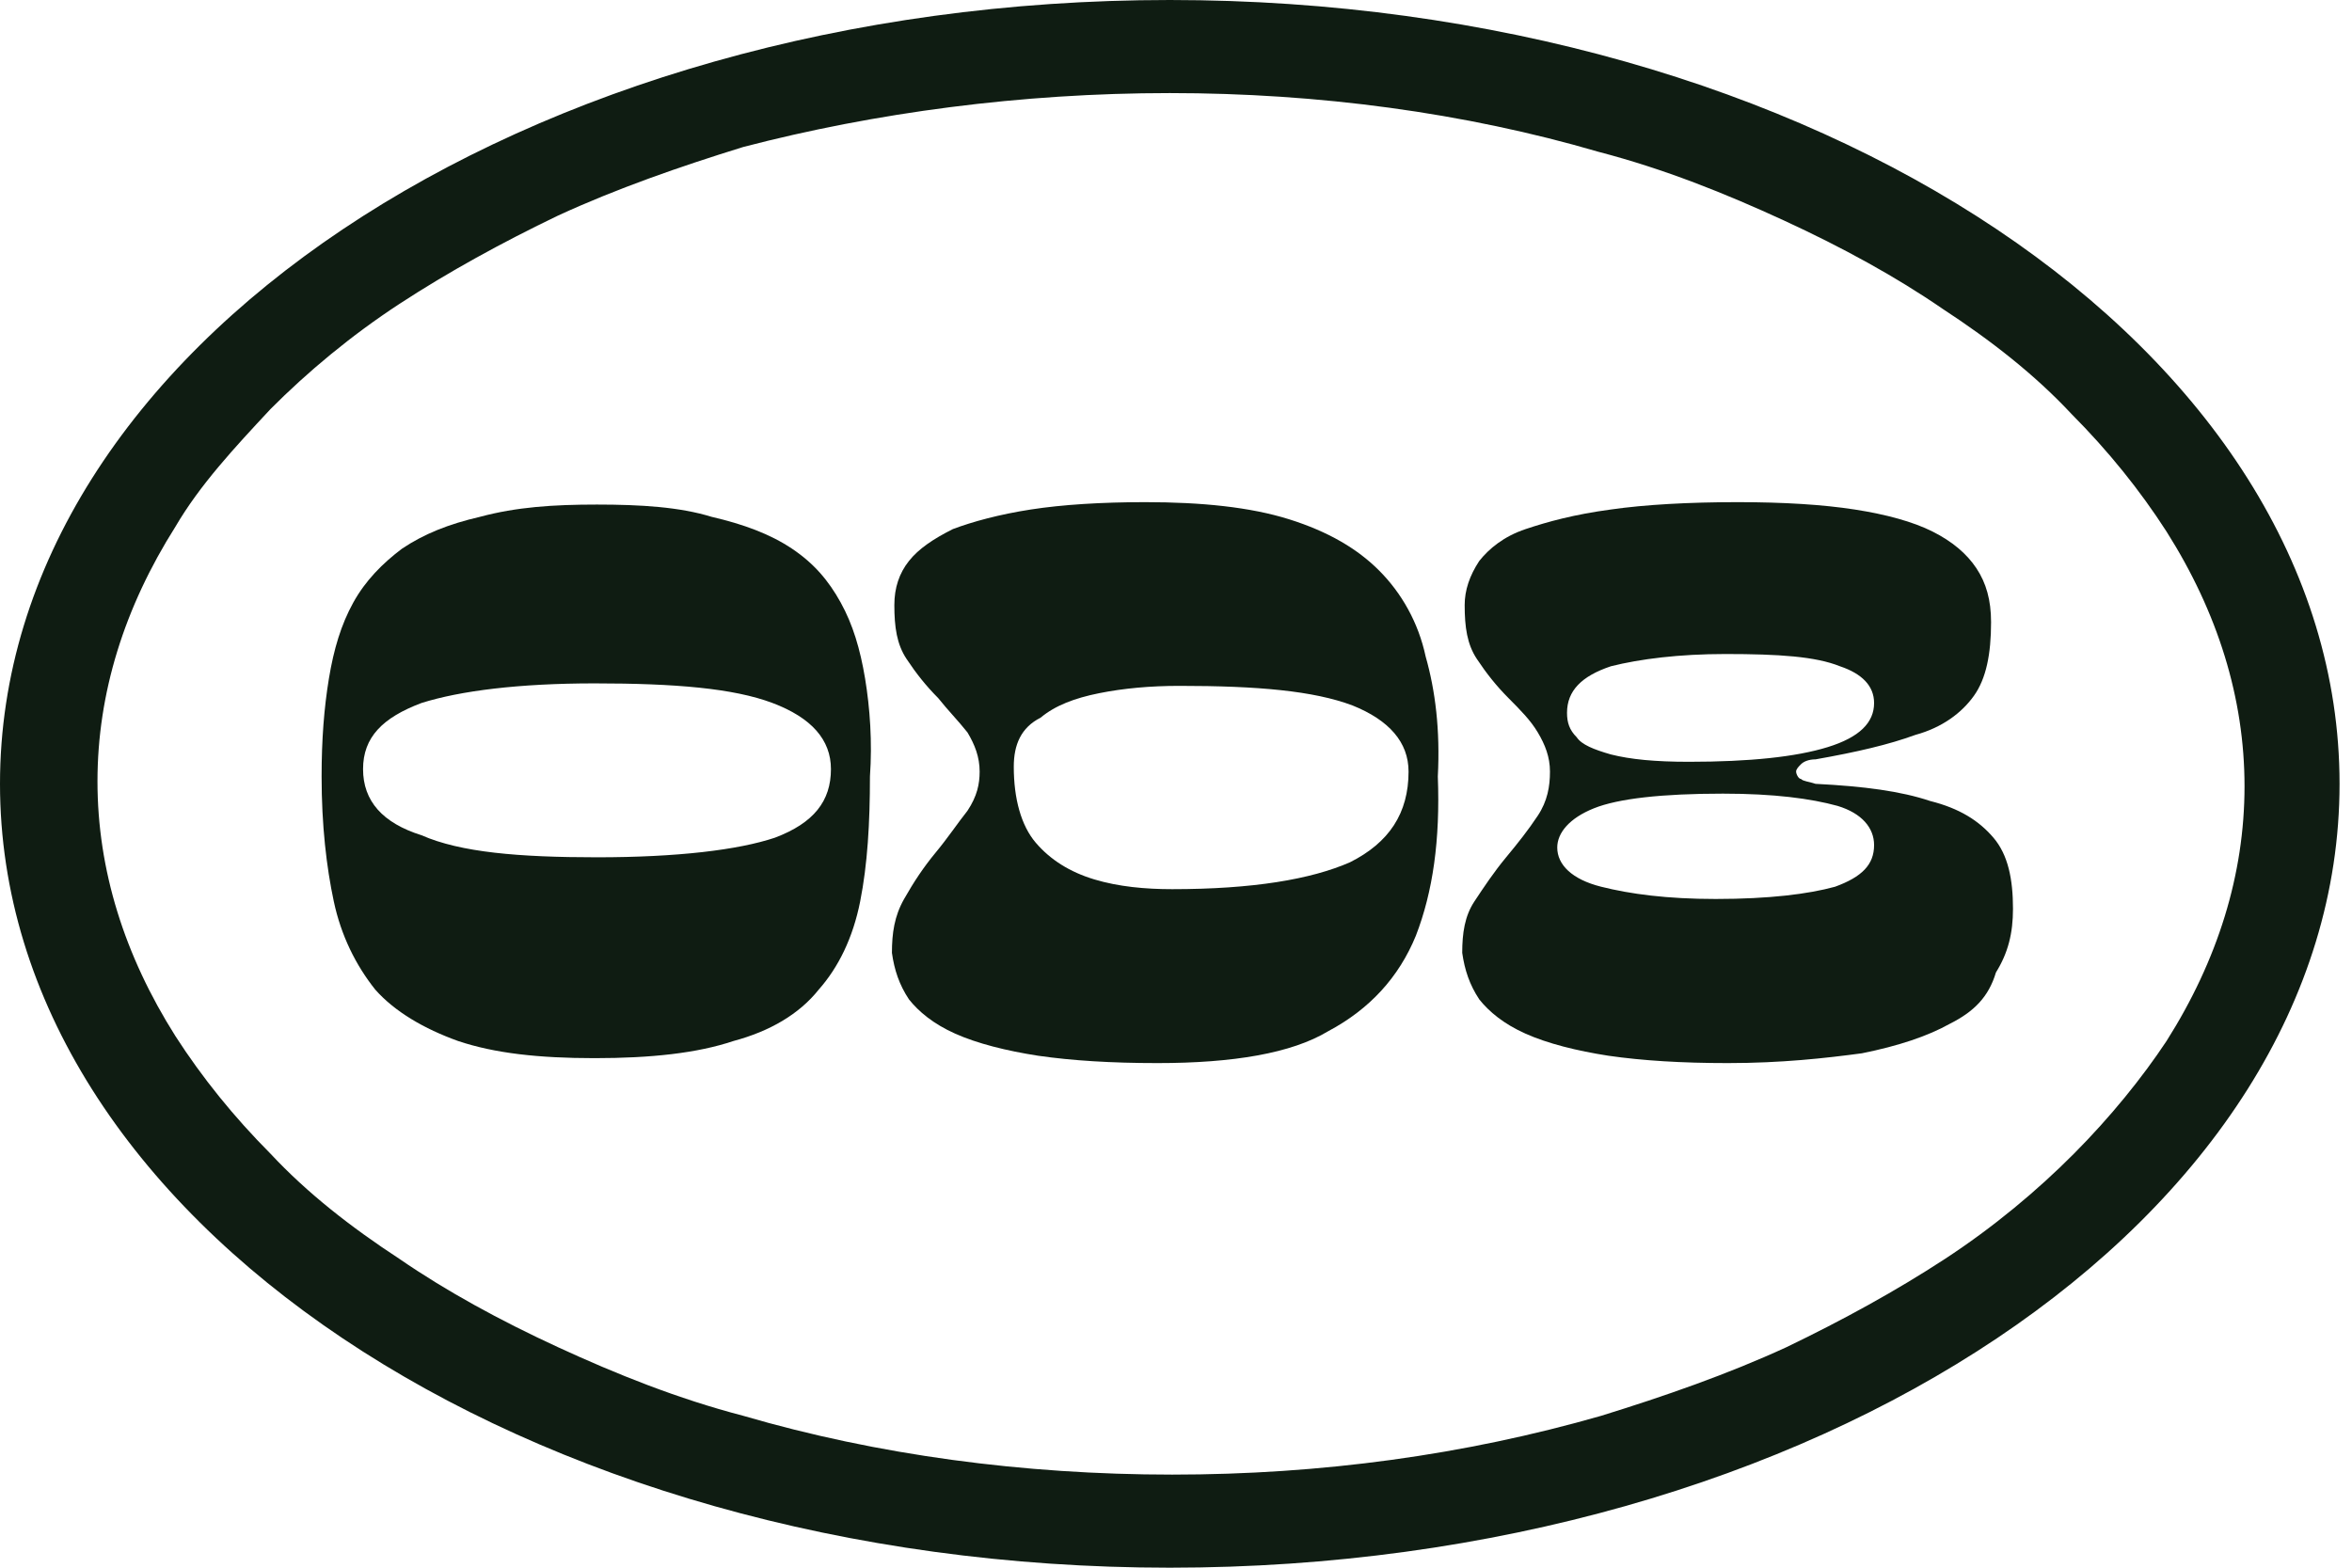
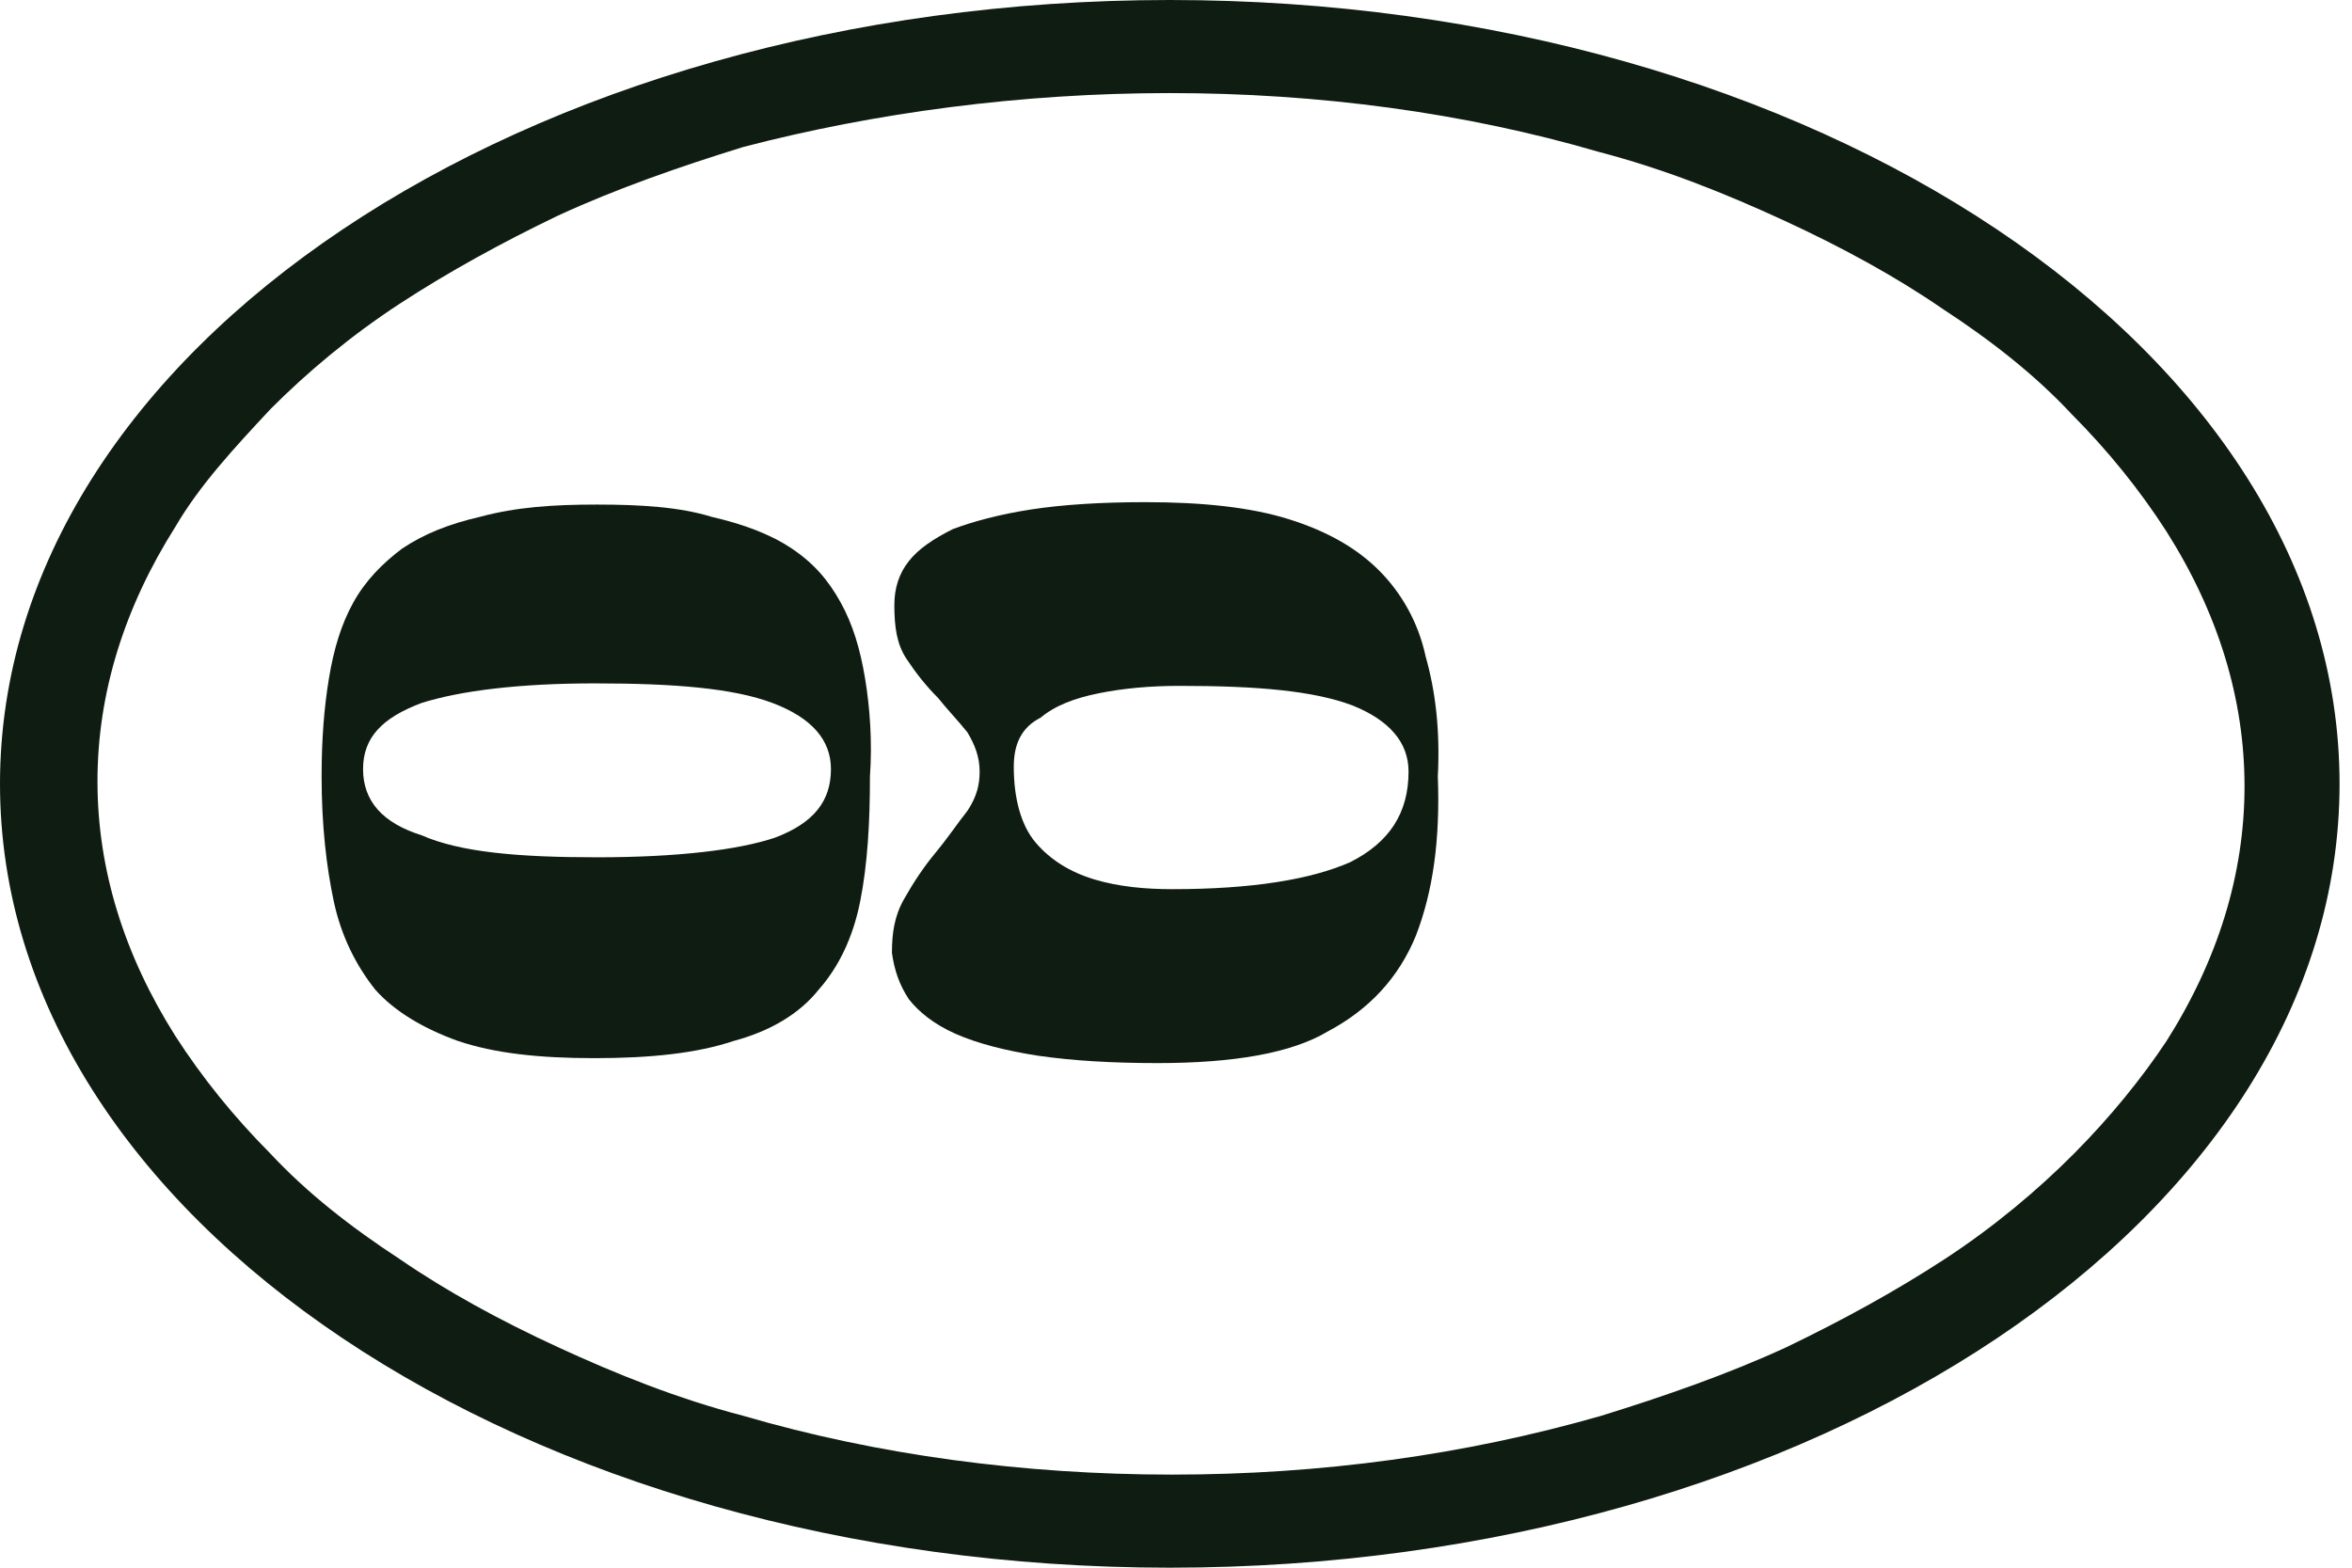
<svg xmlns="http://www.w3.org/2000/svg" width="72" height="48" viewBox="0 0 72 48" fill="none">
  <path d="M35.809 0C16.04 0 0 10.725 0 24C0 37.275 16.04 48 35.809 48C55.579 48 71.619 37.275 71.619 24C71.619 10.725 55.579 0 35.809 0ZM63.487 35.325C62.368 36.45 61.025 37.575 59.533 38.55C58.041 39.525 56.4 40.425 54.684 41.25C52.894 42.075 50.954 42.75 49.014 43.35C44.837 44.55 40.435 45.15 35.884 45.15C31.333 45.15 26.857 44.55 22.754 43.35C20.74 42.825 18.875 42.075 17.084 41.25C15.294 40.425 13.652 39.525 12.235 38.55C10.743 37.575 9.4 36.525 8.281 35.325C7.162 34.2 6.192 33 5.371 31.725C3.805 29.25 2.984 26.625 2.984 23.925C2.984 21.225 3.805 18.6 5.371 16.125C6.117 14.85 7.162 13.725 8.281 12.525C9.4 11.4 10.743 10.275 12.235 9.3C13.727 8.325 15.368 7.425 17.084 6.6C18.875 5.775 20.814 5.1 22.754 4.5C26.782 3.45 31.259 2.85 35.809 2.85C40.36 2.85 44.837 3.45 48.94 4.65C50.954 5.175 52.819 5.925 54.609 6.75C56.4 7.575 58.041 8.475 59.459 9.45C60.951 10.425 62.294 11.475 63.413 12.675C64.532 13.8 65.502 15 66.322 16.275C67.889 18.75 68.71 21.375 68.71 24.075C68.71 26.775 67.889 29.4 66.322 31.875C65.576 33 64.606 34.2 63.487 35.325Z" fill="#0F1C12" />
  <path d="M18.275 15.449C19.618 15.449 20.812 15.524 21.782 15.824C22.752 16.049 23.572 16.349 24.244 16.799C24.915 17.249 25.363 17.774 25.736 18.449C26.109 19.124 26.332 19.874 26.482 20.774C26.631 21.674 26.706 22.724 26.631 23.774C26.631 25.199 26.556 26.474 26.332 27.599C26.109 28.724 25.661 29.624 25.064 30.299C24.468 31.049 23.572 31.574 22.453 31.874C21.334 32.249 19.917 32.399 18.201 32.399C16.485 32.399 15.142 32.249 14.023 31.874C12.979 31.499 12.083 30.974 11.486 30.299C10.89 29.549 10.442 28.649 10.218 27.599C9.994 26.549 9.845 25.274 9.845 23.774C9.845 22.649 9.92 21.674 10.069 20.774C10.218 19.874 10.442 19.124 10.815 18.449C11.188 17.774 11.71 17.249 12.307 16.799C12.979 16.349 13.725 16.049 14.694 15.824C15.813 15.524 16.933 15.449 18.275 15.449ZM18.275 26.249C20.737 26.249 22.602 26.024 23.721 25.649C24.915 25.199 25.437 24.524 25.437 23.549C25.437 22.649 24.84 21.974 23.647 21.524C22.453 21.074 20.663 20.924 18.201 20.924C15.888 20.924 14.098 21.149 12.904 21.524C11.71 21.974 11.114 22.574 11.114 23.549C11.114 24.524 11.71 25.199 12.904 25.574C14.098 26.099 15.888 26.249 18.275 26.249Z" fill="#0F1C12" />
  <path d="M35.435 32.55C34.018 32.55 32.824 32.475 31.78 32.325C30.81 32.175 29.915 31.95 29.243 31.65C28.572 31.35 28.124 30.975 27.826 30.6C27.527 30.15 27.378 29.7 27.304 29.175C27.304 28.575 27.378 28.05 27.677 27.525C27.975 27 28.273 26.55 28.646 26.1C29.019 25.65 29.318 25.2 29.616 24.825C29.915 24.375 29.989 24 29.989 23.625C29.989 23.175 29.84 22.8 29.616 22.425C29.318 22.05 29.019 21.75 28.721 21.375C28.348 21 28.05 20.625 27.751 20.175C27.453 19.725 27.378 19.2 27.378 18.525C27.378 18 27.527 17.55 27.826 17.175C28.124 16.8 28.572 16.5 29.169 16.2C29.765 15.975 30.586 15.75 31.556 15.6C32.526 15.45 33.719 15.375 35.062 15.375C36.778 15.375 38.27 15.525 39.464 15.9C40.657 16.275 41.553 16.8 42.224 17.475C42.896 18.15 43.418 19.05 43.642 20.1C43.94 21.15 44.089 22.35 44.015 23.775C44.089 25.725 43.865 27.3 43.343 28.65C42.821 29.925 41.926 30.9 40.657 31.575C39.538 32.25 37.748 32.55 35.435 32.55ZM31.034 23.475C31.034 24.45 31.258 25.275 31.705 25.8C32.153 26.325 32.75 26.7 33.496 26.925C34.242 27.15 35.062 27.225 35.883 27.225C38.345 27.225 40.135 26.925 41.329 26.4C42.523 25.8 43.119 24.9 43.119 23.625C43.119 22.725 42.523 22.05 41.404 21.6C40.21 21.15 38.494 21 36.107 21C35.212 21 34.391 21.075 33.645 21.225C32.899 21.375 32.302 21.6 31.854 21.975C31.258 22.275 31.034 22.8 31.034 23.475Z" fill="#0F1C12" />
-   <path d="M52.894 32.55C51.476 32.55 50.282 32.475 49.238 32.325C48.268 32.175 47.373 31.95 46.702 31.65C46.03 31.35 45.583 30.975 45.284 30.6C44.986 30.15 44.837 29.7 44.762 29.175C44.762 28.575 44.837 28.05 45.135 27.6C45.433 27.15 45.732 26.7 46.105 26.25C46.478 25.8 46.776 25.425 47.075 24.975C47.373 24.525 47.448 24.075 47.448 23.625C47.448 23.175 47.298 22.8 47.075 22.425C46.851 22.05 46.552 21.75 46.179 21.375C45.806 21 45.508 20.625 45.209 20.175C44.911 19.725 44.837 19.2 44.837 18.525C44.837 18.075 44.986 17.625 45.284 17.175C45.583 16.8 46.03 16.425 46.702 16.2C47.373 15.975 48.194 15.75 49.313 15.6C50.357 15.45 51.7 15.375 53.192 15.375C54.609 15.375 55.803 15.45 56.773 15.6C57.743 15.75 58.563 15.975 59.16 16.275C59.757 16.575 60.205 16.95 60.503 17.4C60.802 17.85 60.951 18.375 60.951 19.05C60.951 20.025 60.802 20.775 60.429 21.3C60.056 21.825 59.459 22.275 58.638 22.5C57.818 22.8 56.848 23.025 55.579 23.25C55.356 23.25 55.206 23.325 55.132 23.4C55.057 23.475 54.983 23.55 54.983 23.625C54.983 23.7 55.057 23.85 55.132 23.85C55.206 23.925 55.356 23.925 55.579 24C57.071 24.075 58.191 24.225 59.086 24.525C59.981 24.75 60.578 25.125 61.025 25.65C61.473 26.175 61.622 26.925 61.622 27.825C61.622 28.575 61.473 29.175 61.1 29.775C60.876 30.525 60.429 30.975 59.682 31.35C59.011 31.725 58.116 32.025 56.997 32.25C55.878 32.4 54.535 32.55 52.894 32.55ZM52.744 24.3C50.879 24.3 49.536 24.45 48.791 24.75C48.044 25.05 47.671 25.5 47.671 25.95C47.671 26.475 48.119 26.925 49.014 27.15C49.91 27.375 51.029 27.525 52.521 27.525C54.162 27.525 55.356 27.375 56.176 27.15C56.997 26.85 57.37 26.475 57.37 25.875C57.37 25.35 56.997 24.9 56.251 24.675C55.43 24.45 54.311 24.3 52.744 24.3ZM51.7 23.325C53.565 23.325 54.983 23.175 55.952 22.875C56.922 22.575 57.37 22.125 57.37 21.525C57.37 21 56.997 20.625 56.325 20.4C55.579 20.1 54.46 20.025 52.819 20.025C51.402 20.025 50.208 20.175 49.313 20.4C48.417 20.7 47.97 21.15 47.97 21.825C47.97 22.125 48.044 22.35 48.268 22.575C48.417 22.8 48.791 22.95 49.313 23.1C49.91 23.25 50.656 23.325 51.7 23.325Z" fill="#0F1C12" />
</svg>